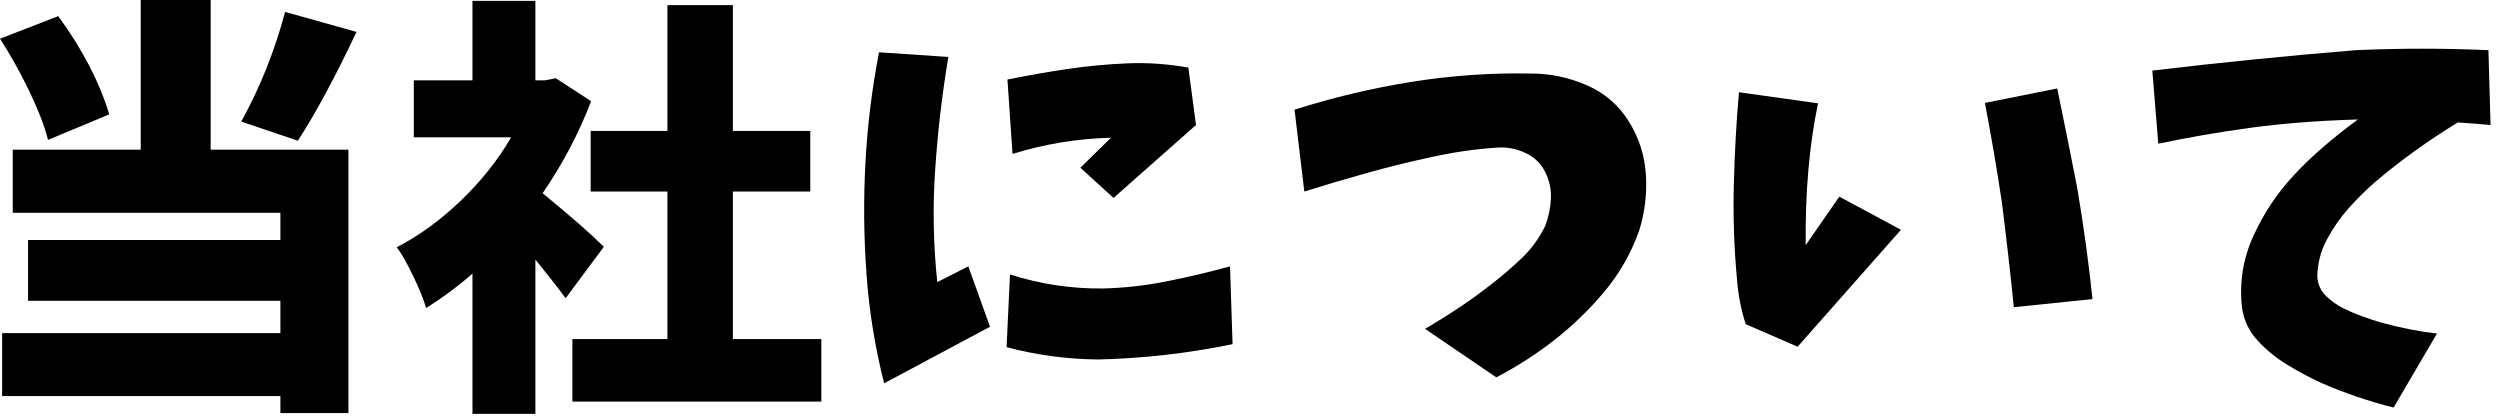
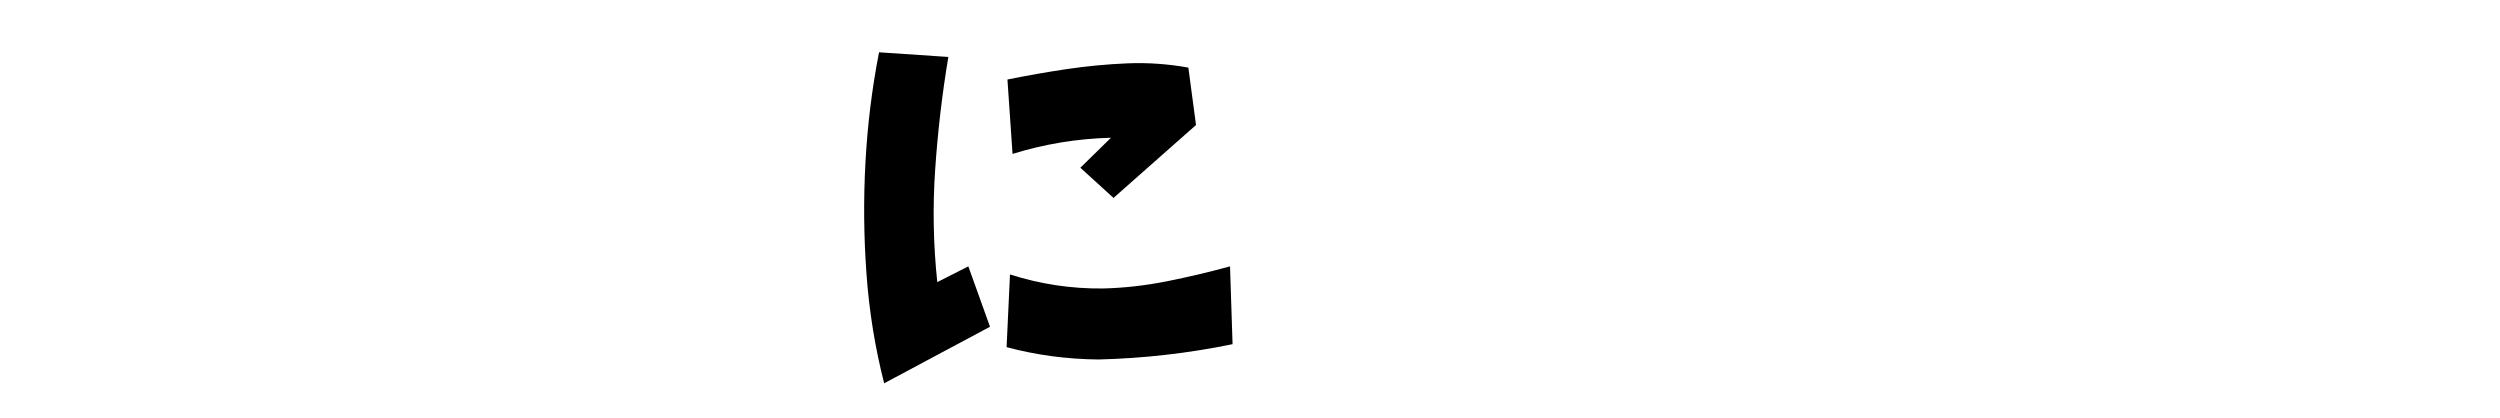
<svg xmlns="http://www.w3.org/2000/svg" width="245" height="41" viewBox="0 0 245 41" fill="none">
-   <path d="M27.938 1.167L34.938 3.125C32.854 7.542 30.938 11.099 29.188 13.792L23.646 11.917C25.505 8.531 26.938 4.948 27.938 1.167ZM10.708 11.208L4.708 13.708C4.375 12.375 3.76 10.787 2.875 8.938C1.984 7.094 1.026 5.375 0 3.792L5.708 1.583C8.068 4.807 9.734 8.016 10.708 11.208ZM20.646 0V14.667H34.146V40.479H27.479V38.812H0.208V32.646H27.479V29.479H2.75V23.521H27.479V20.854H1.25V14.667H13.792V0H20.646Z" fill="black" />
-   <path d="M59.177 24.187L55.427 29.229C54.896 28.479 53.912 27.219 52.469 25.437V40.562H46.302V26.812C44.912 28.036 43.396 29.161 41.761 30.187C41.511 29.328 41.078 28.265 40.469 27C39.855 25.739 39.328 24.812 38.886 24.229C41.078 23.094 43.167 21.573 45.157 19.667C47.141 17.765 48.787 15.698 50.094 13.458H40.552V7.875H46.302V0.083H52.469V7.875H53.386L54.469 7.667L57.927 9.917C56.73 13.057 55.146 16.062 53.177 18.937C55.896 21.161 57.896 22.911 59.177 24.187ZM71.823 33.229H80.49V39.354H56.094V33.229H65.407V18.771H57.886V12.833H65.407V0.5H71.823V12.833H79.407V18.771H71.823V33.229Z" fill="black" />
  <path d="M86.146 5.125L92.938 5.583C92.323 9.25 91.896 12.932 91.646 16.625C91.396 20.307 91.464 23.979 91.854 27.646L94.896 26.104L97.021 32.021L86.646 37.562C85.755 34.062 85.177 30.495 84.917 26.854C84.651 23.219 84.615 19.583 84.813 15.958C85.005 12.323 85.448 8.708 86.146 5.125ZM98.729 7.792C100.646 7.406 102.584 7.062 104.542 6.771C106.511 6.479 108.49 6.292 110.479 6.208C112.464 6.125 114.459 6.266 116.459 6.625L117.209 12.25L109.125 19.396L105.875 16.438L108.875 13.5C105.568 13.583 102.354 14.115 99.229 15.083L98.729 7.792ZM98.979 26.896C101.938 27.844 104.969 28.302 108.084 28.271C110.193 28.219 112.292 27.979 114.375 27.562C116.459 27.146 118.511 26.662 120.542 26.104L120.792 33.729C116.459 34.62 112.084 35.12 107.667 35.229C104.584 35.203 101.573 34.802 98.646 34.021L98.979 26.896Z" fill="black" />
-   <path d="M126.865 10.75C130.615 9.557 134.438 8.646 138.344 8.021C142.245 7.396 146.162 7.125 150.094 7.208C151.953 7.208 153.761 7.594 155.511 8.354C157.261 9.12 158.636 10.307 159.636 11.917C160.636 13.531 161.188 15.281 161.302 17.167C161.412 19.042 161.188 20.854 160.636 22.604C159.854 24.802 158.729 26.781 157.261 28.542C155.787 30.307 154.156 31.891 152.365 33.292C150.573 34.698 148.662 35.927 146.636 36.979L139.656 32.229C140.792 31.562 141.906 30.87 142.99 30.146C144.073 29.427 145.125 28.661 146.156 27.854C147.198 27.052 148.188 26.198 149.136 25.292C150.078 24.391 150.844 23.344 151.427 22.146C151.761 21.286 151.948 20.391 151.99 19.458C152.031 18.531 151.833 17.646 151.406 16.812C150.974 15.979 150.328 15.37 149.469 14.979C148.604 14.578 147.719 14.406 146.802 14.458C144.646 14.599 142.5 14.906 140.365 15.375C138.224 15.833 136.104 16.354 134.011 16.938C131.912 17.521 129.849 18.135 127.823 18.771L126.865 10.75Z" fill="black" />
-   <path d="M170.418 9.041L178.168 10.125C177.303 14.25 176.902 18.885 176.96 24.021L180.251 19.271L186.293 22.521L176.168 33.979L171.085 31.771C170.611 30.328 170.319 28.802 170.21 27.187C169.928 24.135 169.835 21.057 169.918 17.958C170.001 14.849 170.168 11.875 170.418 9.041ZM194.522 10.083L201.605 8.666C202.272 11.864 202.923 15.104 203.564 18.396C204.199 22.146 204.699 25.786 205.064 29.312L197.355 30.104C197.022 26.802 196.631 23.385 196.189 19.854C195.689 16.536 195.131 13.281 194.522 10.083Z" fill="black" />
-   <path d="M210.928 6.917C217.428 6.14 224.074 5.474 230.866 4.917C235.282 4.724 239.616 4.724 243.866 4.917L244.074 12.25C243.157 12.166 242.084 12.083 240.866 12C237.949 13.781 235.241 15.729 232.741 17.854C231.824 18.661 230.954 19.521 230.137 20.437C229.329 21.354 228.626 22.37 228.032 23.479C227.433 24.594 227.121 25.802 227.095 27.104C227.147 27.885 227.439 28.521 227.97 29.021C228.496 29.521 229.053 29.916 229.637 30.208C230.23 30.5 230.834 30.76 231.449 30.979C232.058 31.203 232.683 31.411 233.324 31.604C235.267 32.135 237.1 32.495 238.824 32.687L234.574 39.937C232.209 39.354 229.845 38.547 227.47 37.521C226.329 36.989 225.225 36.406 224.157 35.75C223.084 35.099 222.126 34.323 221.282 33.416C220.433 32.516 219.913 31.437 219.72 30.187C219.439 27.745 219.803 25.411 220.803 23.187C221.803 20.969 223.126 18.969 224.782 17.187C226.433 15.396 228.532 13.573 231.074 11.708C227.199 11.823 223.689 12.094 220.553 12.521C217.413 12.953 214.397 13.474 211.512 14.083L210.928 6.917Z" fill="black" />
</svg>